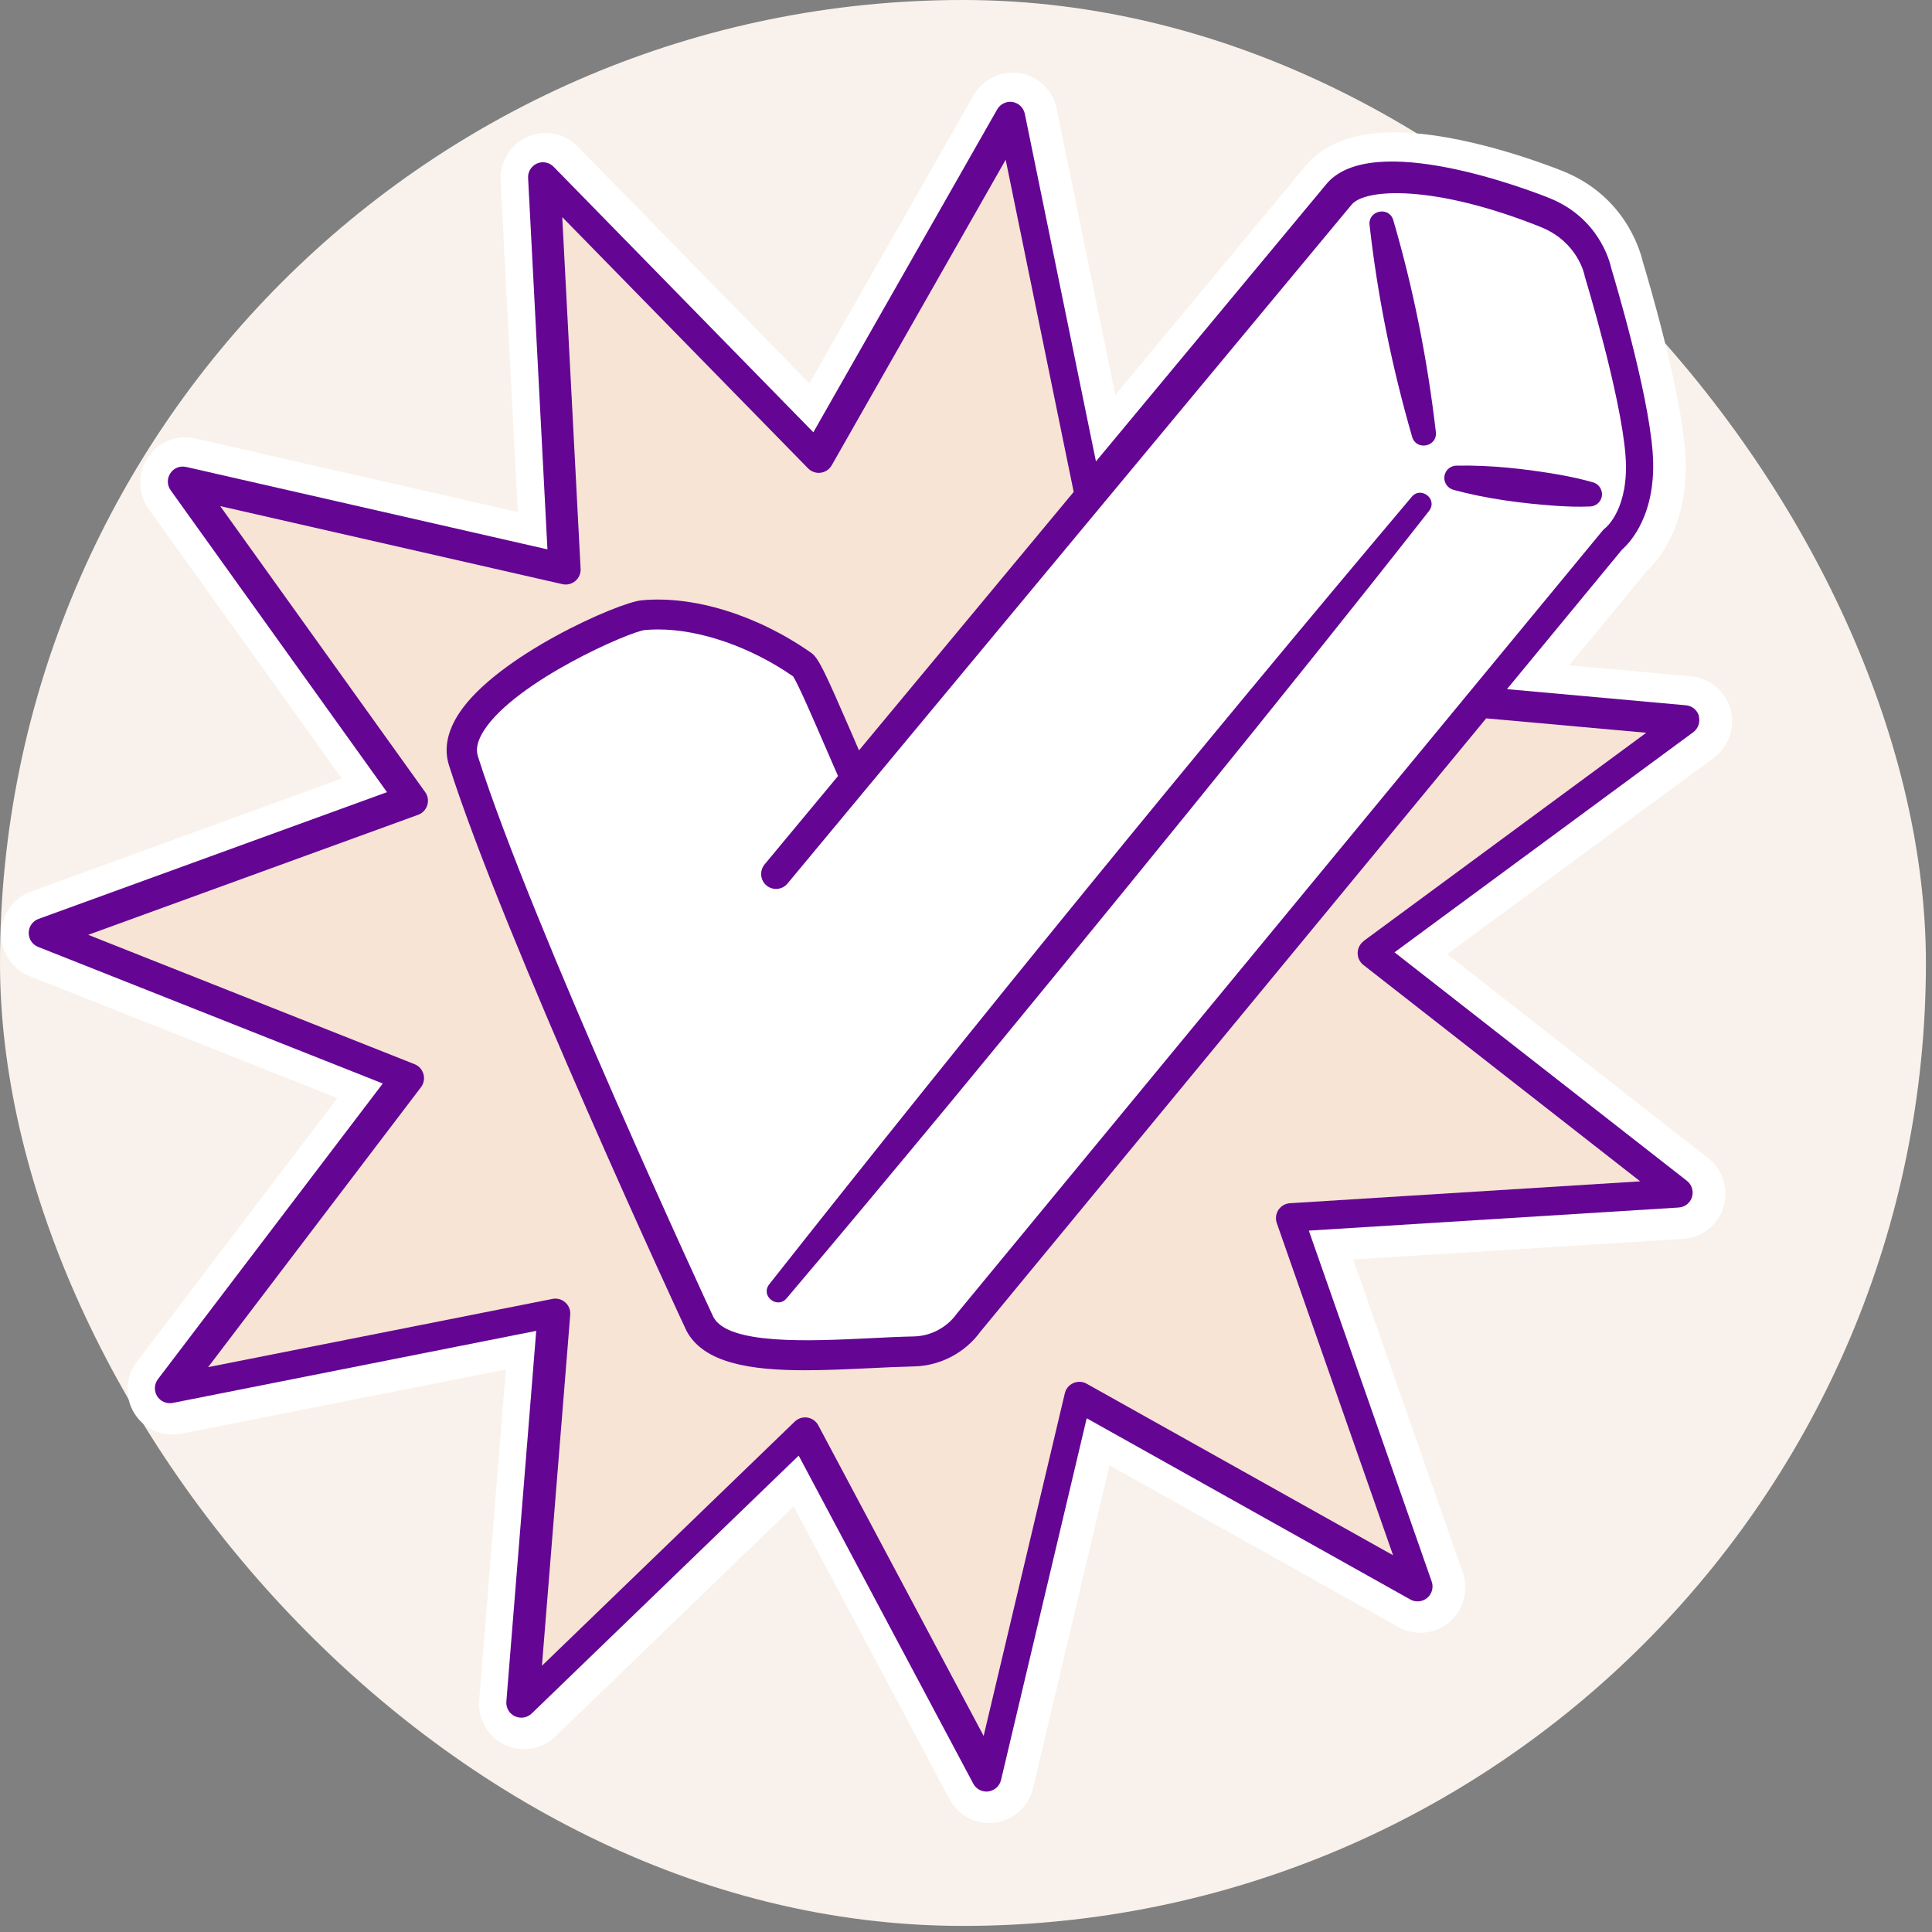
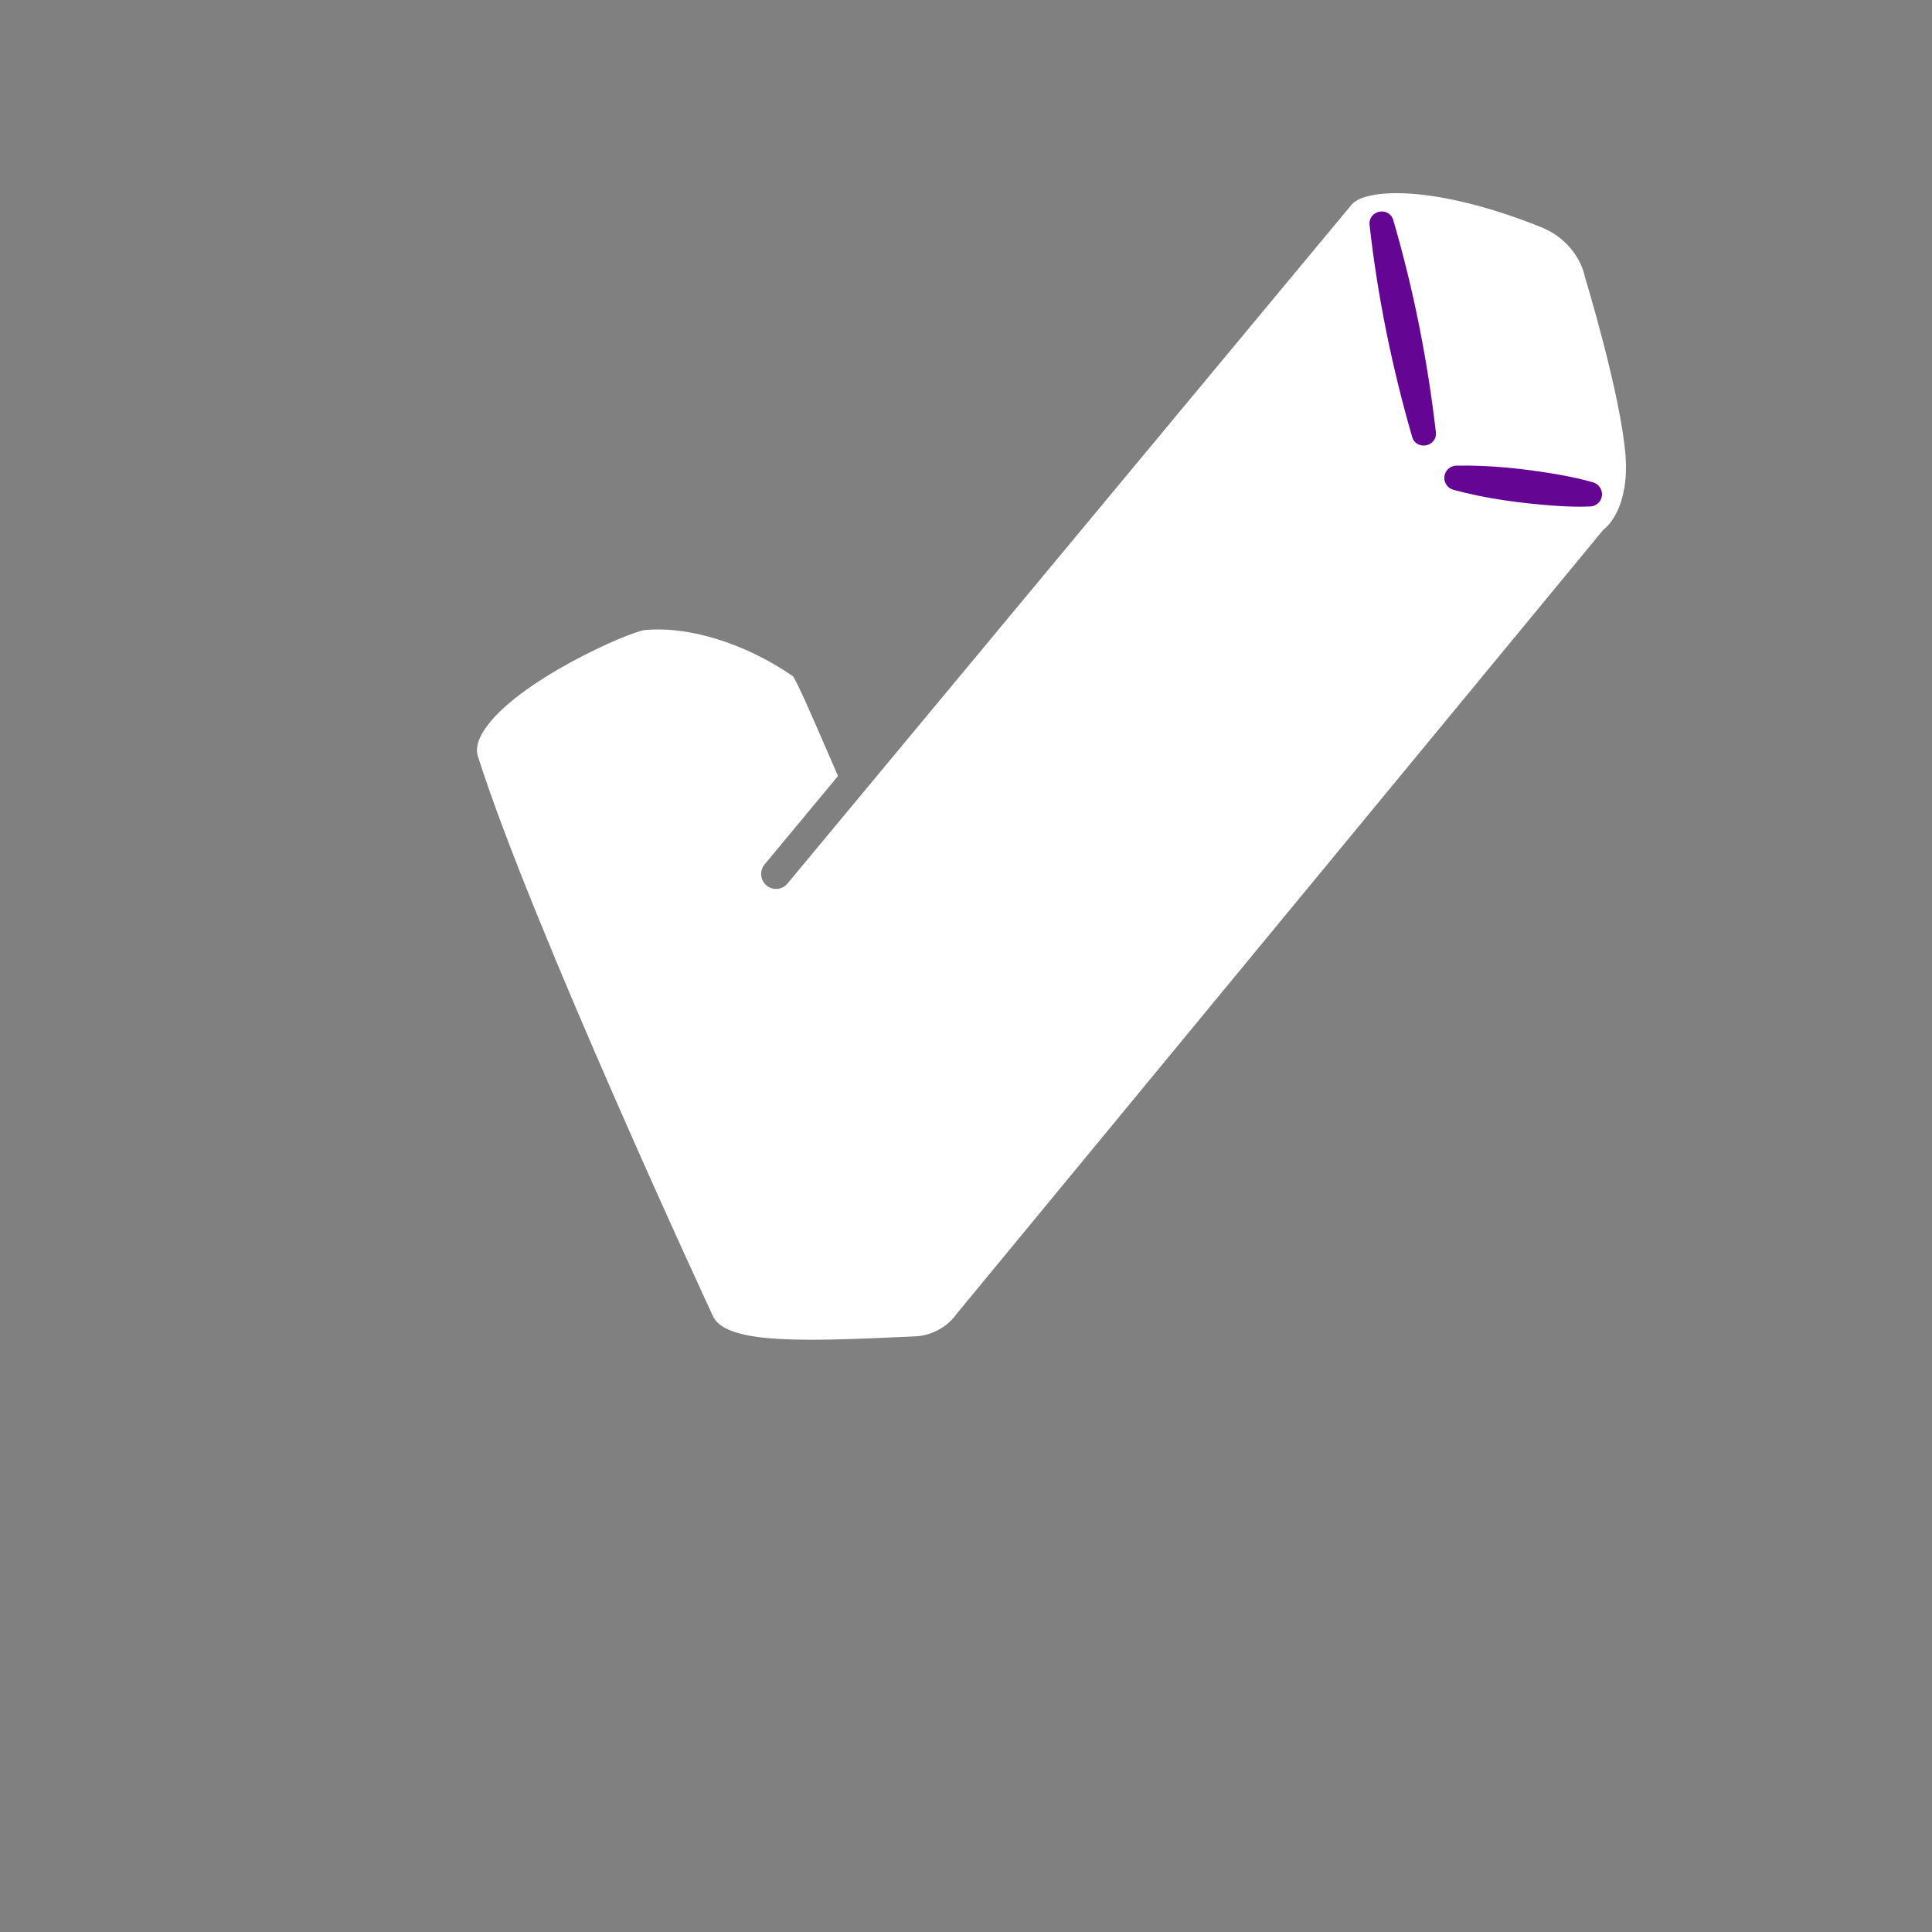
<svg xmlns="http://www.w3.org/2000/svg" width="266" height="266" viewBox="0 0 266 266" fill="none">
  <rect x="0" y="0" width="266" height="266" fill="#808080" stroke="none" />
-   <rect width="265.161" height="265.161" rx="132.581" fill="#F9F2EC" />
  <g clip-path="url(#clip0_303_45)">
-     <path d="M136.196 251C133.907 251 131.805 249.743 130.728 247.706L109.269 207.395L76.448 239.091C75.288 240.213 73.756 240.826 72.15 240.826C71.239 240.826 70.317 240.618 69.499 240.224C67.19 239.122 65.771 236.659 65.978 234.103L69.644 188.544L24.955 197.398C24.551 197.481 24.158 197.513 23.754 197.513C21.6 197.513 19.632 196.421 18.493 194.582C17.136 192.4 17.271 189.563 18.824 187.526L46.456 151.185L4.087 134.392C1.705 133.446 0.131 131.087 0.162 128.52C0.203 125.954 1.839 123.636 4.242 122.763L47.067 107.186L20.471 70.076C18.98 67.987 18.928 65.15 20.336 63.009C21.486 61.264 23.412 60.224 25.504 60.224C25.97 60.224 26.436 60.276 26.892 60.38L71.301 70.502L68.919 24.86C68.785 22.294 70.266 19.872 72.617 18.844C73.404 18.49 74.243 18.314 75.112 18.314C76.759 18.314 78.375 18.989 79.535 20.174L111.443 52.794L134.042 13.138C135.139 11.206 137.211 10 139.427 10C139.748 10 140.069 10.021 140.39 10.073C142.928 10.478 144.978 12.442 145.486 14.967L153.554 54.384L179.714 22.896C182.221 19.81 186.363 18.23 191.987 18.23C201.401 18.23 212.938 22.668 215.155 23.551C223.533 26.908 225.739 34.151 226.184 36.032C226.889 38.36 231.342 53.345 232.005 62.095C232.751 71.915 228.442 77.038 226.682 78.691L216.035 91.608L232.844 93.125C235.392 93.354 237.566 95.172 238.26 97.646C238.944 100.119 238.022 102.811 235.961 104.328L199.247 131.378L235.184 159.457C237.204 161.037 238.053 163.749 237.297 166.202C236.541 168.654 234.325 170.41 231.767 170.566L186.301 173.403L201.401 216.519C202.25 218.941 201.505 221.684 199.547 223.337C198.439 224.282 197.02 224.802 195.56 224.802C194.504 224.802 193.468 224.532 192.536 224.012L152.756 201.742L142.223 246.209C141.633 248.703 139.531 250.605 136.983 250.938C136.703 250.969 136.444 250.99 136.185 250.99L136.196 251Z" fill="white" />
-     <path d="M233.921 98.602C233.693 97.781 232.979 97.178 232.129 97.105L207.481 94.882L223.337 75.656C224.372 74.752 228.184 70.814 227.541 62.261C226.889 53.74 222.291 38.443 221.845 36.946C221.617 35.897 220.074 29.973 213.291 27.261C210.805 26.263 188.787 17.742 182.563 25.411L150.892 63.529L141.095 15.664C140.919 14.822 140.245 14.178 139.407 14.042C138.568 13.907 137.729 14.313 137.294 15.061L111.982 59.518L76.221 22.959C75.62 22.346 74.709 22.169 73.932 22.512C73.155 22.855 72.658 23.655 72.71 24.507L75.372 75.636L25.618 64.287C24.779 64.1 23.92 64.443 23.454 65.16C22.977 65.877 22.998 66.802 23.495 67.499L53.281 109.066L5.309 126.515C4.501 126.806 3.963 127.564 3.952 128.427C3.942 129.289 4.46 130.058 5.247 130.37L52.701 149.179L21.745 189.885C21.227 190.571 21.186 191.496 21.631 192.223C22.087 192.95 22.936 193.314 23.775 193.158L73.828 183.234L69.717 234.269C69.644 235.121 70.11 235.932 70.887 236.295C71.664 236.659 72.575 236.514 73.197 235.921L109.963 200.412L134 245.575C134.363 246.251 135.057 246.666 135.813 246.666C135.896 246.666 135.989 246.666 136.082 246.646C136.931 246.531 137.625 245.908 137.822 245.077L149.618 195.268L194.172 220.219C194.918 220.635 195.84 220.551 196.503 220.001C197.155 219.45 197.404 218.546 197.114 217.735L180.201 169.433L231.125 166.253C231.974 166.201 232.709 165.62 232.958 164.809C233.206 163.988 232.927 163.105 232.254 162.575L191.998 131.118L233.124 100.815C233.818 100.306 234.118 99.423 233.89 98.602H233.921Z" fill="#640594" />
-     <path d="M186.085 28.186C187.907 25.942 197.435 25.37 212.121 31.252C217.237 33.299 218.149 37.799 218.18 37.975C218.19 38.059 218.211 38.142 218.242 38.225C218.294 38.391 223.172 54.426 223.803 62.739C224.352 69.983 221.131 72.612 221.028 72.695C220.893 72.799 220.769 72.913 220.655 73.048L131.837 180.74C131.837 180.74 131.774 180.813 131.743 180.855C130.376 182.777 128.16 183.951 125.809 184.003C123.872 184.045 121.842 184.138 119.699 184.253C111.496 184.648 100.259 185.188 98.219 181.333C98.001 180.886 73.125 127.274 65.792 104.11C65.471 103.092 65.761 101.907 66.673 100.504C71.085 93.76 86.671 86.963 88.784 86.745C89.374 86.693 89.975 86.662 90.597 86.662C96.365 86.662 103.304 89.042 109.187 93.115C109.86 94.123 111.807 98.613 113.536 102.603C114.116 103.954 114.738 105.378 115.38 106.843L105.272 119.012C104.547 119.885 104.661 121.184 105.531 121.911C106.401 122.639 107.695 122.524 108.42 121.652L186.085 28.186Z" fill="white" />
-     <path d="M187.761 129.57C187.243 129.955 186.932 130.557 186.922 131.202C186.922 131.846 187.202 132.459 187.709 132.854L225.821 162.648L177.601 165.661C176.959 165.703 176.369 166.046 176.016 166.576C175.664 167.116 175.581 167.792 175.789 168.394L191.8 214.129L149.607 190.509C149.048 190.197 148.364 190.166 147.774 190.425C147.184 190.685 146.749 191.205 146.604 191.839L135.429 239.008L112.665 196.245C112.365 195.673 111.805 195.278 111.174 195.175C110.531 195.071 109.889 195.278 109.423 195.725L74.615 229.343L78.509 181.021C78.561 180.376 78.312 179.742 77.825 179.316C77.349 178.89 76.686 178.703 76.054 178.838L28.652 188.233L57.961 149.689C58.355 149.169 58.479 148.504 58.303 147.881C58.127 147.257 57.682 146.758 57.081 146.519L12.144 128.708L57.568 112.184C58.168 111.966 58.645 111.467 58.831 110.854C59.018 110.241 58.914 109.566 58.531 109.046L30.319 69.681L77.432 80.427C78.064 80.572 78.716 80.406 79.213 79.99C79.71 79.574 79.979 78.951 79.938 78.306L77.411 29.89L111.256 64.485C111.712 64.942 112.344 65.171 112.986 65.088C113.628 65.005 114.187 64.631 114.508 64.07L138.463 21.992L147.826 67.728L118.268 103.31C117.916 102.509 117.574 101.72 117.253 100.961C113.504 92.325 112.686 90.579 111.671 89.873C104.235 84.666 95.514 81.975 88.337 82.65C85.127 82.952 68.421 90.288 63.212 98.197C61.576 100.691 61.099 103.091 61.814 105.357C69.25 128.822 94.313 182.86 94.52 183.234C96.881 187.682 103.344 188.659 110.811 188.659C113.732 188.659 116.808 188.513 119.852 188.368C121.976 188.264 123.974 188.17 125.859 188.129C129.474 188.046 132.881 186.248 135.004 183.317L204.621 98.903L226.66 100.888L187.719 129.58L187.761 129.57Z" fill="#F7E4D4" />
+     <path d="M186.085 28.186C187.907 25.942 197.435 25.37 212.121 31.252C217.237 33.299 218.149 37.799 218.18 37.975C218.19 38.059 218.211 38.142 218.242 38.225C218.294 38.391 223.172 54.426 223.803 62.739C224.352 69.983 221.131 72.612 221.028 72.695C220.893 72.799 220.769 72.913 220.655 73.048L131.837 180.74C131.837 180.74 131.774 180.813 131.743 180.855C130.376 182.777 128.16 183.951 125.809 184.003C111.496 184.648 100.259 185.188 98.219 181.333C98.001 180.886 73.125 127.274 65.792 104.11C65.471 103.092 65.761 101.907 66.673 100.504C71.085 93.76 86.671 86.963 88.784 86.745C89.374 86.693 89.975 86.662 90.597 86.662C96.365 86.662 103.304 89.042 109.187 93.115C109.86 94.123 111.807 98.613 113.536 102.603C114.116 103.954 114.738 105.378 115.38 106.843L105.272 119.012C104.547 119.885 104.661 121.184 105.531 121.911C106.401 122.639 107.695 122.524 108.42 121.652L186.085 28.186Z" fill="white" />
    <path d="M194.432 60.173C195.022 62.085 197.891 61.513 197.694 59.508C196.544 49.604 194.618 39.846 191.822 30.285C191.232 28.373 188.373 28.955 188.56 30.95C189.668 40.854 191.666 50.602 194.432 60.173Z" fill="#640594" />
-     <path d="M108.274 178.786C115.824 169.891 123.281 160.922 130.727 151.944C151.192 127.138 176.991 95.536 196.761 70.336C197.994 68.714 195.643 66.917 194.39 68.382C165.36 102.779 133.762 141.521 105.903 176.832C104.67 178.464 107.032 180.231 108.274 178.786Z" fill="#640594" />
    <path d="M200.086 67.436C204.716 68.683 209.418 69.296 214.171 69.639C215.756 69.743 217.34 69.805 218.946 69.732C219.65 69.701 220.292 69.233 220.499 68.516C220.758 67.623 220.24 66.677 219.35 66.417C217.806 65.97 216.253 65.638 214.689 65.357C209.987 64.547 205.275 64.017 200.49 64.11C199.776 64.131 199.113 64.619 198.916 65.347C198.667 66.251 199.196 67.176 200.086 67.425V67.436Z" fill="#640594" />
  </g>
  <defs>
    <clipPath id="clip0_303_45">
      <rect width="238.322" height="241" fill="white" transform="translate(0.161 10)" />
    </clipPath>
  </defs>
</svg>